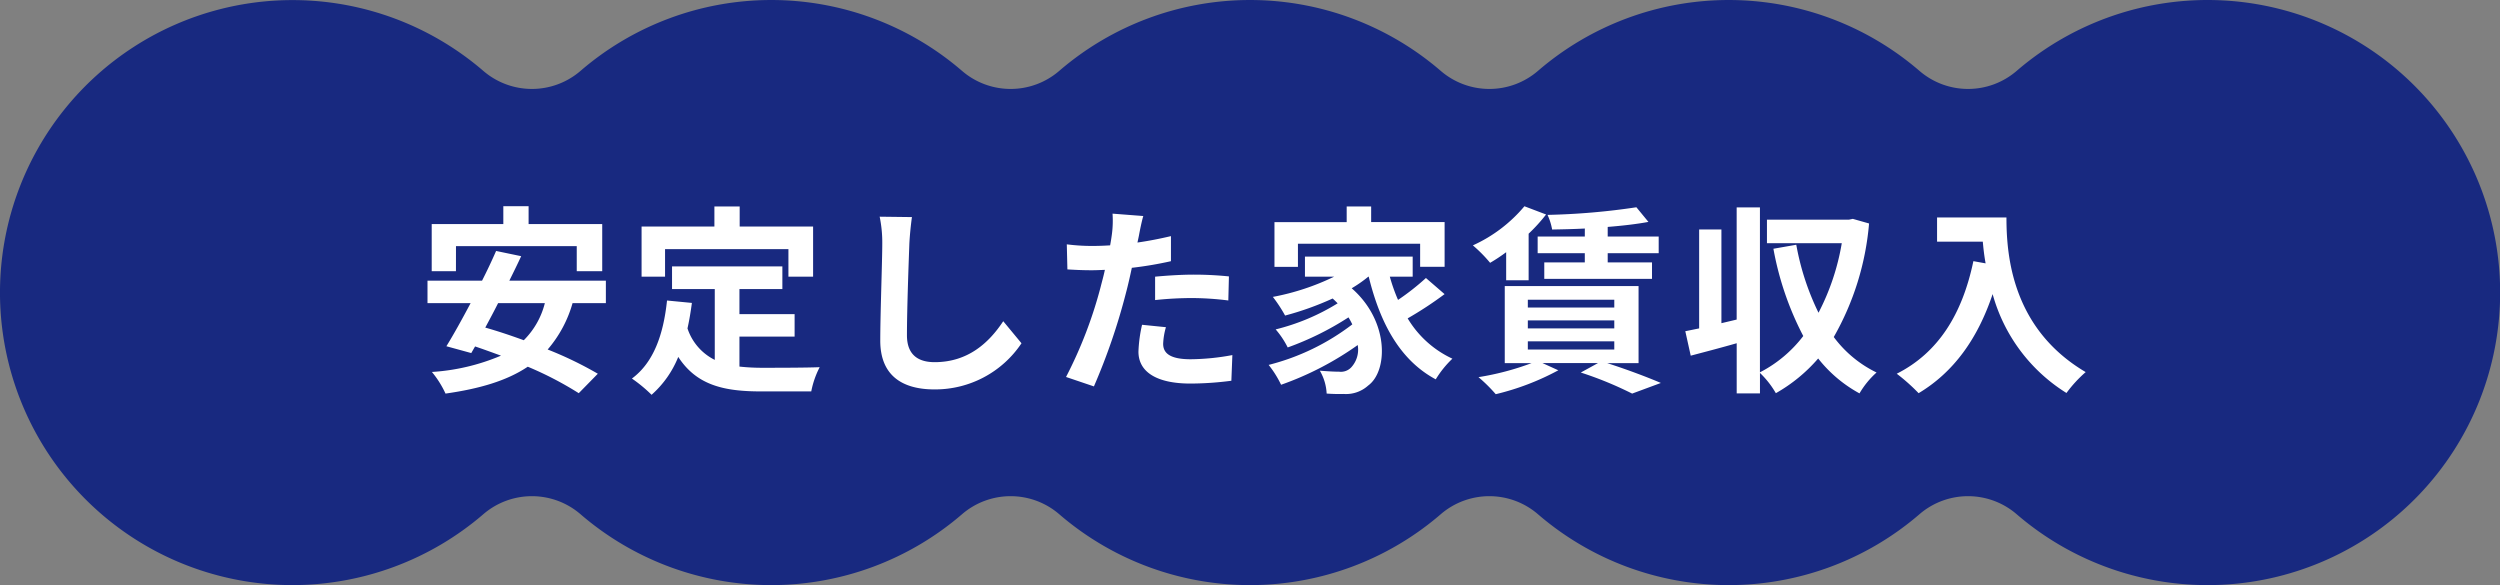
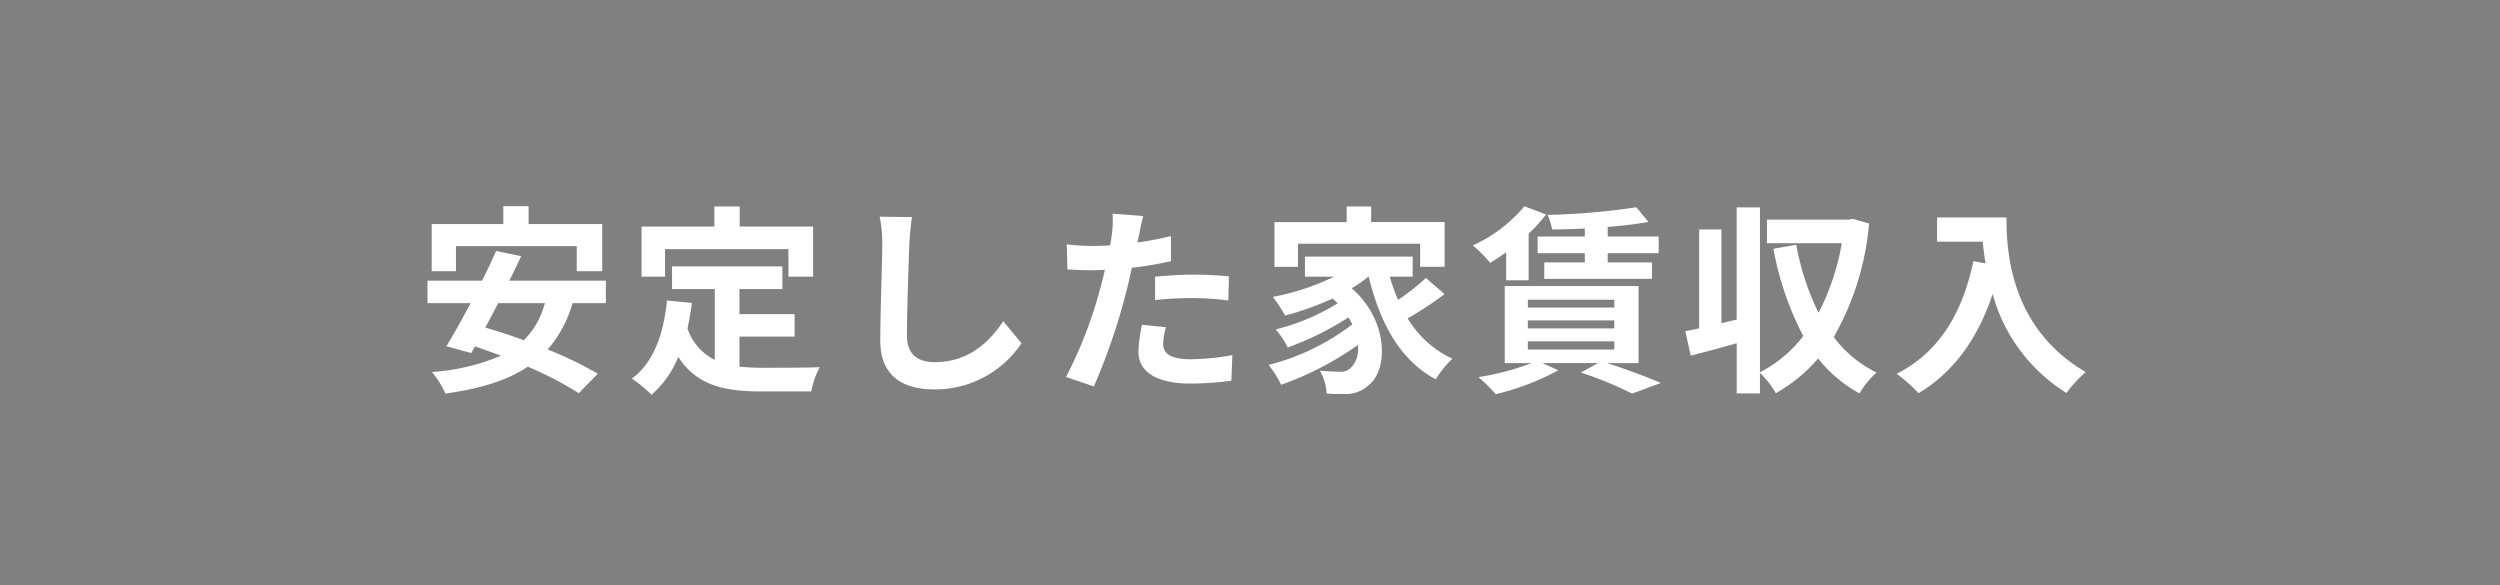
<svg xmlns="http://www.w3.org/2000/svg" width="299.091" height="70">
  <rect width="100%" height="100%" fill="#808080" stroke="none" />
  <defs>
    <clipPath id="a">
-       <path data-name="長方形 56" fill="#182980" d="M0 0h299.091v70H0z" />
-     </clipPath>
+       </clipPath>
  </defs>
  <g data-name="グループ 276">
    <g data-name="グループ 49">
      <g data-name="グループ 48" clip-path="url(#a)">
-         <path data-name="パス 710" d="M35 70a35.043 35.043 0 0 0 22.828-8.485 8.907 8.907 0 0 1 11.617 0 34.949 34.949 0 0 0 45.655 0 8.907 8.907 0 0 1 11.617 0 34.949 34.949 0 0 0 45.655 0 8.907 8.907 0 0 1 11.617 0 34.949 34.949 0 0 0 45.655 0 8.907 8.907 0 0 1 11.617 0 35 35 0 1 0 0-53.029 8.907 8.907 0 0 1-11.617 0 34.949 34.949 0 0 0-45.655 0 8.907 8.907 0 0 1-11.617 0 34.949 34.949 0 0 0-45.655 0 8.907 8.907 0 0 1-11.617 0 34.949 34.949 0 0 0-45.655 0 8.907 8.907 0 0 1-11.617 0A34.995 34.995 0 1 0 35 70" fill="#182980" />
-       </g>
+         </g>
    </g>
    <path data-name="パス 3574" d="M54.552 29.448H69v3h3.048v-5.64H63.24v-2.136h-3.024v2.136h-8.568v5.64h2.9Zm10.632 6.816a9.522 9.522 0 0 1-2.52 4.44c-1.584-.576-3.144-1.1-4.608-1.512.5-.936 1.032-1.92 1.536-2.928Zm7.3 0v-2.688H60.936c.5-1.008.984-1.992 1.416-2.928l-3-.624a66.642 66.642 0 0 1-1.68 3.552h-6.528v2.688h5.16c-1.032 1.944-2.04 3.768-2.9 5.16l2.976.816.456-.792c1.008.336 2.04.72 3.1 1.1a25.157 25.157 0 0 1-8.264 1.952 11.655 11.655 0 0 1 1.628 2.588c4.032-.576 7.3-1.512 9.84-3.216a41.218 41.218 0 0 1 6.1 3.168l2.28-2.328a44.111 44.111 0 0 0-6-2.9 14.564 14.564 0 0 0 2.98-5.548Zm7.08-6.456h14.76V33.1h2.952v-6h-8.784v-2.4h-3.024v2.4h-8.712v6h2.808Zm8.9 10.464h6.6v-2.688h-6.6v-3H93.6v-2.712H80.4v2.712h5.112v8.472a6.46 6.46 0 0 1-3.264-3.768c.216-.96.384-1.968.528-3.048l-2.976-.288c-.432 4.1-1.608 7.416-4.2 9.336a17.477 17.477 0 0 1 2.352 1.944 12.029 12.029 0 0 0 3.192-4.532c2.208 3.408 5.5 4.128 9.912 4.128h6a10.673 10.673 0 0 1 1.008-2.9C96.456 44 92.496 44 91.2 44a24.8 24.8 0 0 1-2.736-.144Zm20.64-14.3-3.864-.048a15.307 15.307 0 0 1 .312 3.24c0 2.064-.24 8.376-.24 11.592 0 4.1 2.544 5.832 6.48 5.832a12.424 12.424 0 0 0 10.416-5.52l-2.184-2.64c-1.728 2.616-4.248 4.9-8.208 4.9-1.872 0-3.312-.792-3.312-3.216 0-2.976.192-8.352.288-10.944.048-.968.168-2.192.308-3.2Zm30.384 13.172-2.856-.288a16.783 16.783 0 0 0-.432 3.216c0 2.428 2.184 3.816 6.216 3.816a38.526 38.526 0 0 0 4.9-.336l.12-3.072a28.166 28.166 0 0 1-4.992.5c-2.568 0-3.288-.792-3.288-1.848a8.223 8.223 0 0 1 .332-1.988Zm-2.712-13.3-3.676-.284a12.3 12.3 0 0 1-.072 2.424q-.072.576-.216 1.368-1.116.072-2.16.072a23.751 23.751 0 0 1-3.024-.192l.072 3c.84.048 1.752.1 2.9.1.5 0 1.032-.024 1.584-.048-.144.7-.336 1.368-.5 2.016a51.963 51.963 0 0 1-4.148 10.8l3.336 1.128a74.579 74.579 0 0 0 3.816-11.116c.264-.984.5-2.04.72-3.072a44.182 44.182 0 0 0 4.68-.792v-3c-1.32.312-2.664.576-4.008.768.072-.336.144-.648.192-.912.096-.528.312-1.604.504-2.256Zm1.416 7.248V35.9a41.236 41.236 0 0 1 4.632-.24 35.184 35.184 0 0 1 4.128.288l.072-2.88a42.2 42.2 0 0 0-4.224-.212c-1.536 0-3.264.12-4.608.244Zm17.088-3.932h14.62v2.76h2.928v-5.352h-8.788V24.7h-2.928v1.872h-8.64v5.352h2.808Zm15.312 4.1a28.87 28.87 0 0 1-3.336 2.62 21.217 21.217 0 0 1-.984-2.784h2.736v-2.4H156.12v2.4h3.5a29.01 29.01 0 0 1-7.34 2.424 16.922 16.922 0 0 1 1.464 2.232 35.8 35.8 0 0 0 5.688-2.04c.216.192.408.384.6.576a25.844 25.844 0 0 1-7.416 3.12 10.265 10.265 0 0 1 1.44 2.16 35.362 35.362 0 0 0 7.272-3.6 9.363 9.363 0 0 1 .456.84 27.6 27.6 0 0 1-10.008 4.848 12.3 12.3 0 0 1 1.488 2.376 37.01 37.01 0 0 0 9.168-4.752 3.132 3.132 0 0 1-.792 2.688 1.708 1.708 0 0 1-1.44.5c-.624 0-1.392-.048-2.3-.12a5.986 5.986 0 0 1 .816 2.736 19.9 19.9 0 0 0 2.04.048 3.947 3.947 0 0 0 2.924-1.004c2.376-1.728 2.544-7.7-1.968-11.64A15.428 15.428 0 0 0 163.7 33.1h.048c1.372 5.588 3.752 10 8.02 12.284a11.987 11.987 0 0 1 1.992-2.472 12.233 12.233 0 0 1-5.352-4.824 43.6 43.6 0 0 0 4.416-2.9ZM189.6 28.3h-5.64v1.992h5.64v1.1h-4.848v1.968h12.888v-1.968h-5.3v-1.1h6.1V28.3h-6.1v-1.152c1.776-.144 3.456-.336 4.872-.6l-1.44-1.752a82.607 82.607 0 0 1-10.632.912 7.046 7.046 0 0 1 .552 1.752c1.248-.024 2.568-.048 3.912-.12Zm-9.408 5.232h2.688V27.96a20.362 20.362 0 0 0 2.088-2.3l-2.592-.984a17.388 17.388 0 0 1-6.168 4.68 16.919 16.919 0 0 1 2.064 2.088 20.375 20.375 0 0 0 1.92-1.272Zm2.592 7.3h10.344v.984h-10.344Zm0-2.5h10.344v.96h-10.344Zm0-2.472h10.344v.936h-10.344Zm13.248 7.58v-9.216h-16.008v9.216h3.216a32.583 32.583 0 0 1-6.36 1.68 18.441 18.441 0 0 1 2.064 2.04 30.673 30.673 0 0 0 7.488-2.86l-1.9-.864h6.648l-2.06 1.132a43.494 43.494 0 0 1 6.144 2.52l3.436-1.272c-1.56-.672-4.1-1.632-6.432-2.376Zm25.632-17.256-.48.1h-9.792v2.808h8.952a28.1 28.1 0 0 1-2.784 8.324 30.849 30.849 0 0 1-2.66-8.136l-2.736.48a36.554 36.554 0 0 0 3.572 10.44 15.364 15.364 0 0 1-5.184 4.344V24.816h-2.784v13.416l-1.824.432V27.456h-2.664v11.832c-.6.12-1.152.24-1.656.336l.648 2.928c1.632-.432 3.576-.936 5.5-1.488v6h2.784v-2.448a10.846 10.846 0 0 1 1.9 2.424 19.122 19.122 0 0 0 5.064-4.152 16.04 16.04 0 0 0 4.944 4.176 10.32 10.32 0 0 1 2.04-2.5 13.933 13.933 0 0 1-5.12-4.244 32.981 32.981 0 0 0 4.224-13.584Zm10.08-.168v2.9h5.472c.072.816.168 1.68.336 2.592l-1.464-.264c-1.32 6.316-4.176 10.948-9.168 13.468a22.8 22.8 0 0 1 2.616 2.328c4.176-2.5 7.056-6.48 8.856-11.856a20.279 20.279 0 0 0 8.832 11.832 15.365 15.365 0 0 1 2.3-2.5c-8.832-5.208-9.48-13.968-9.48-18.5Z" fill="#fff" />
  </g>
</svg>